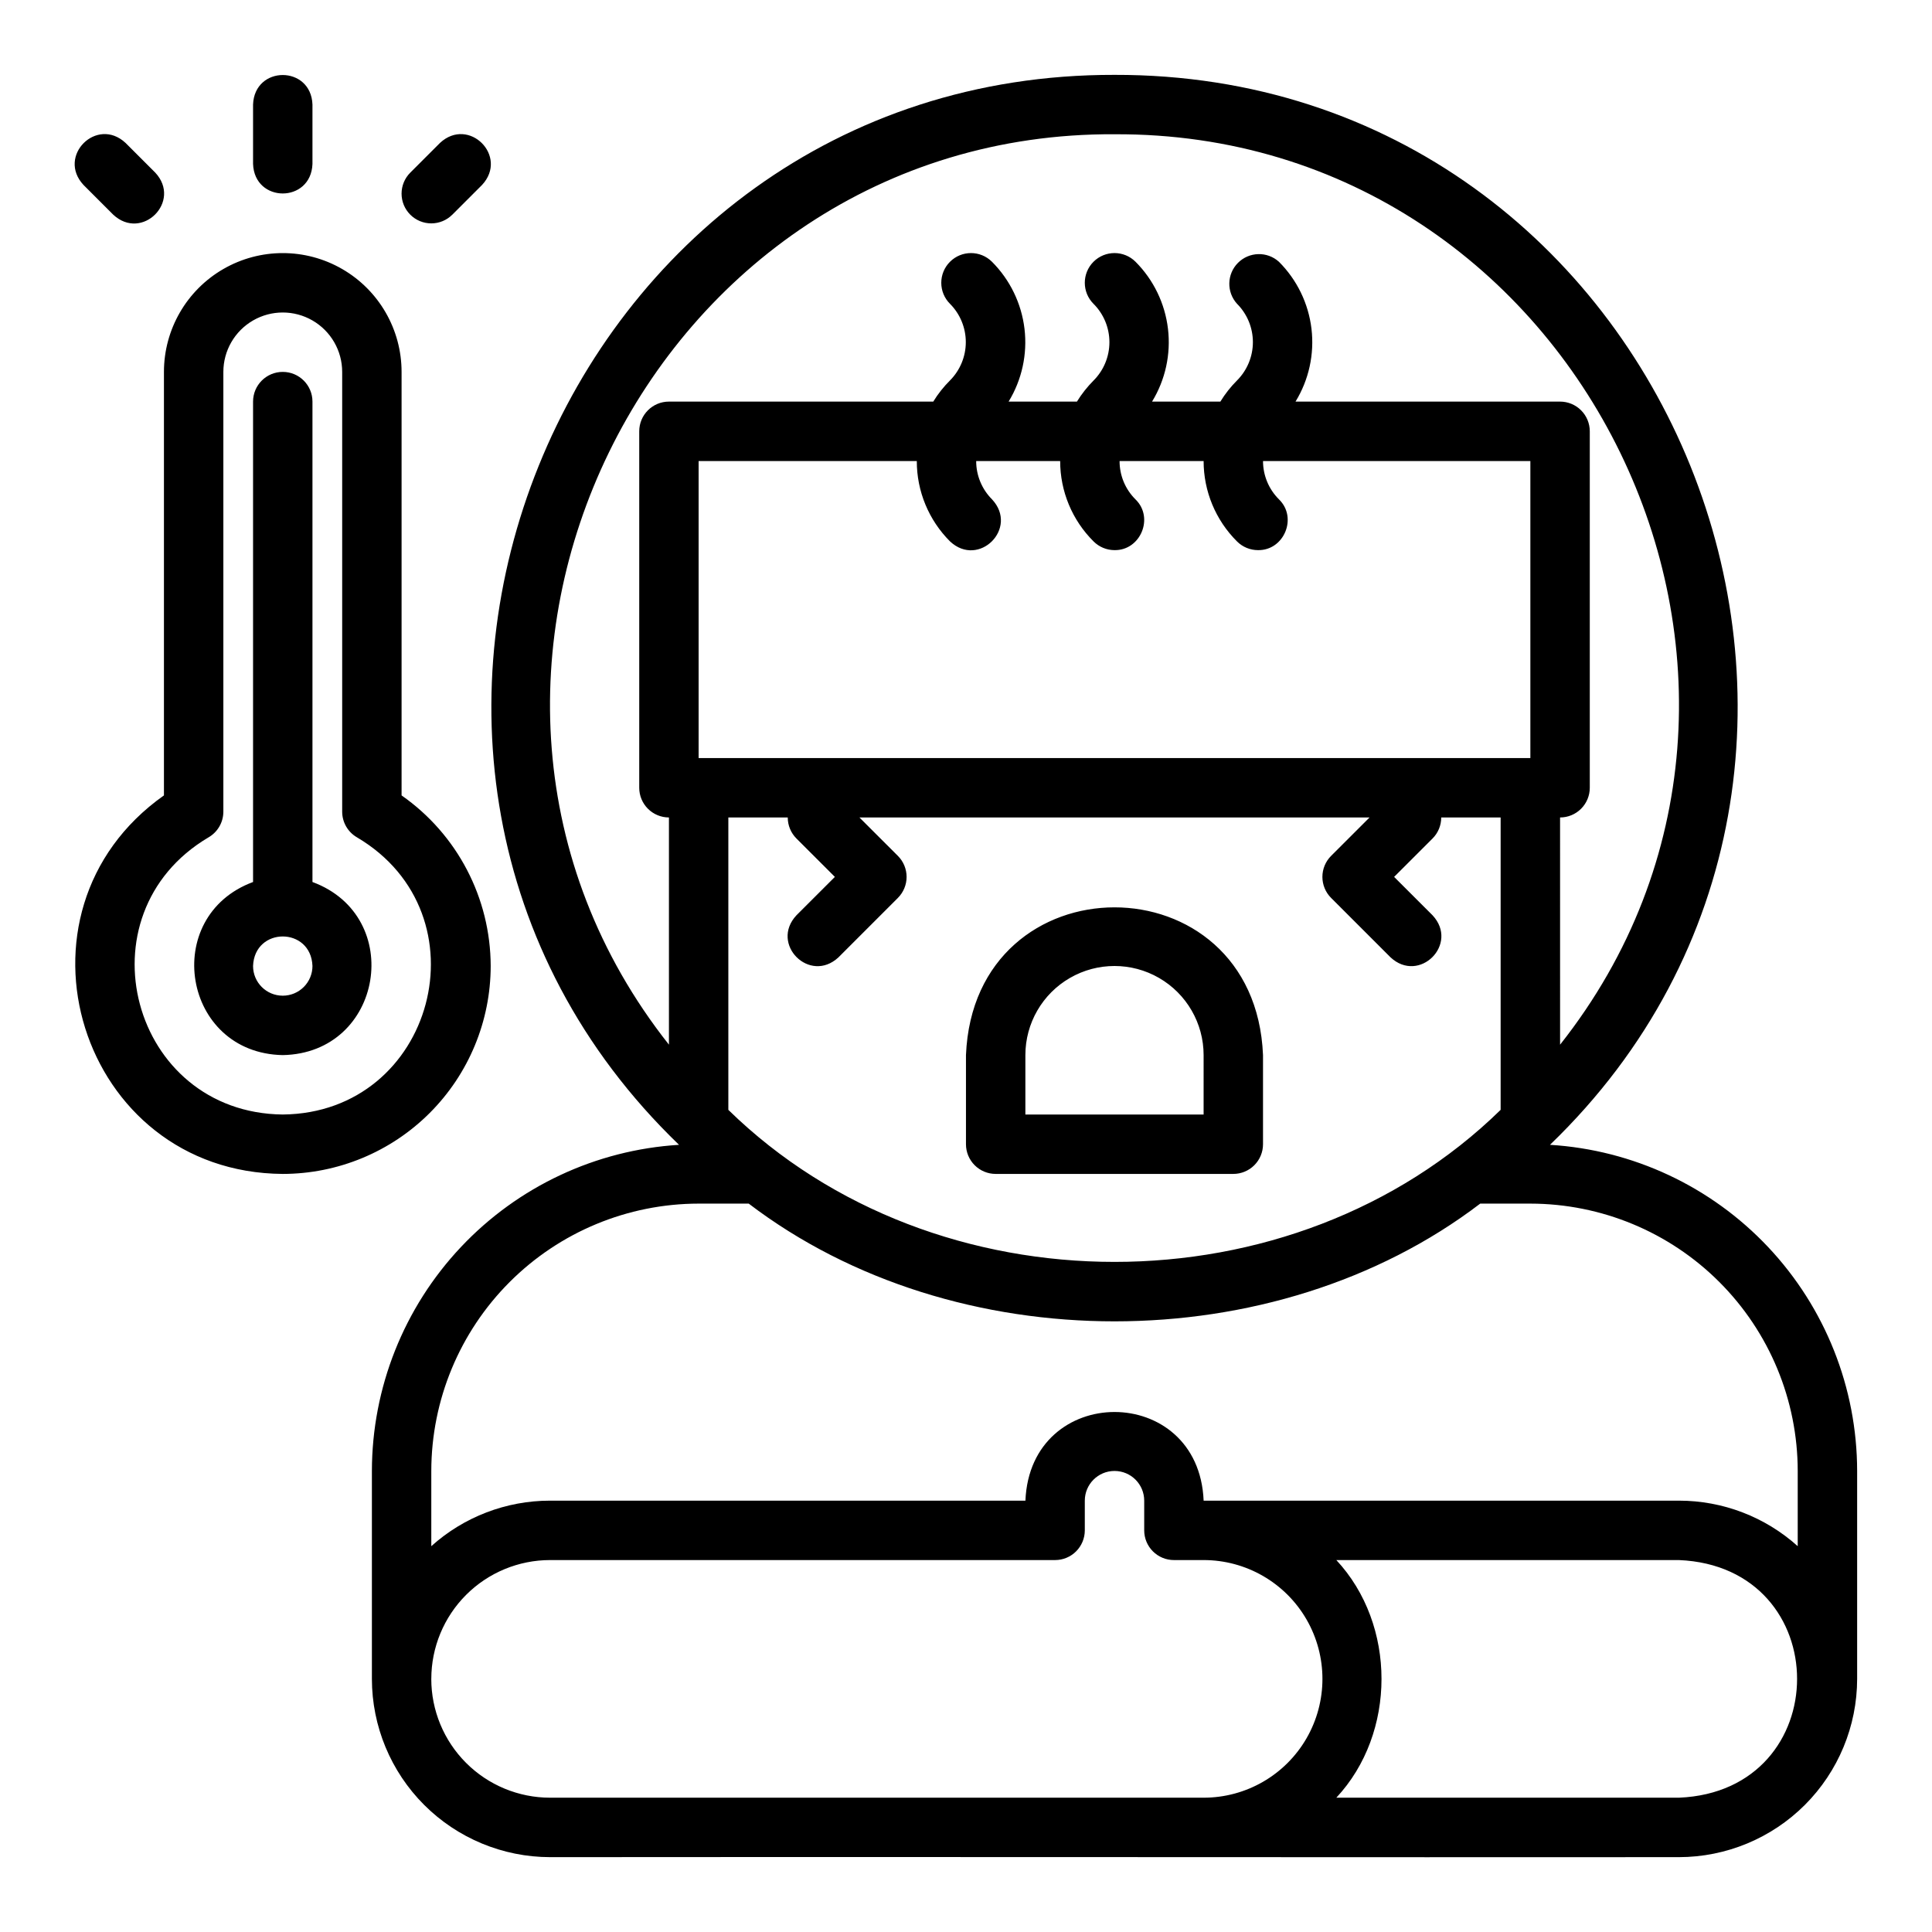
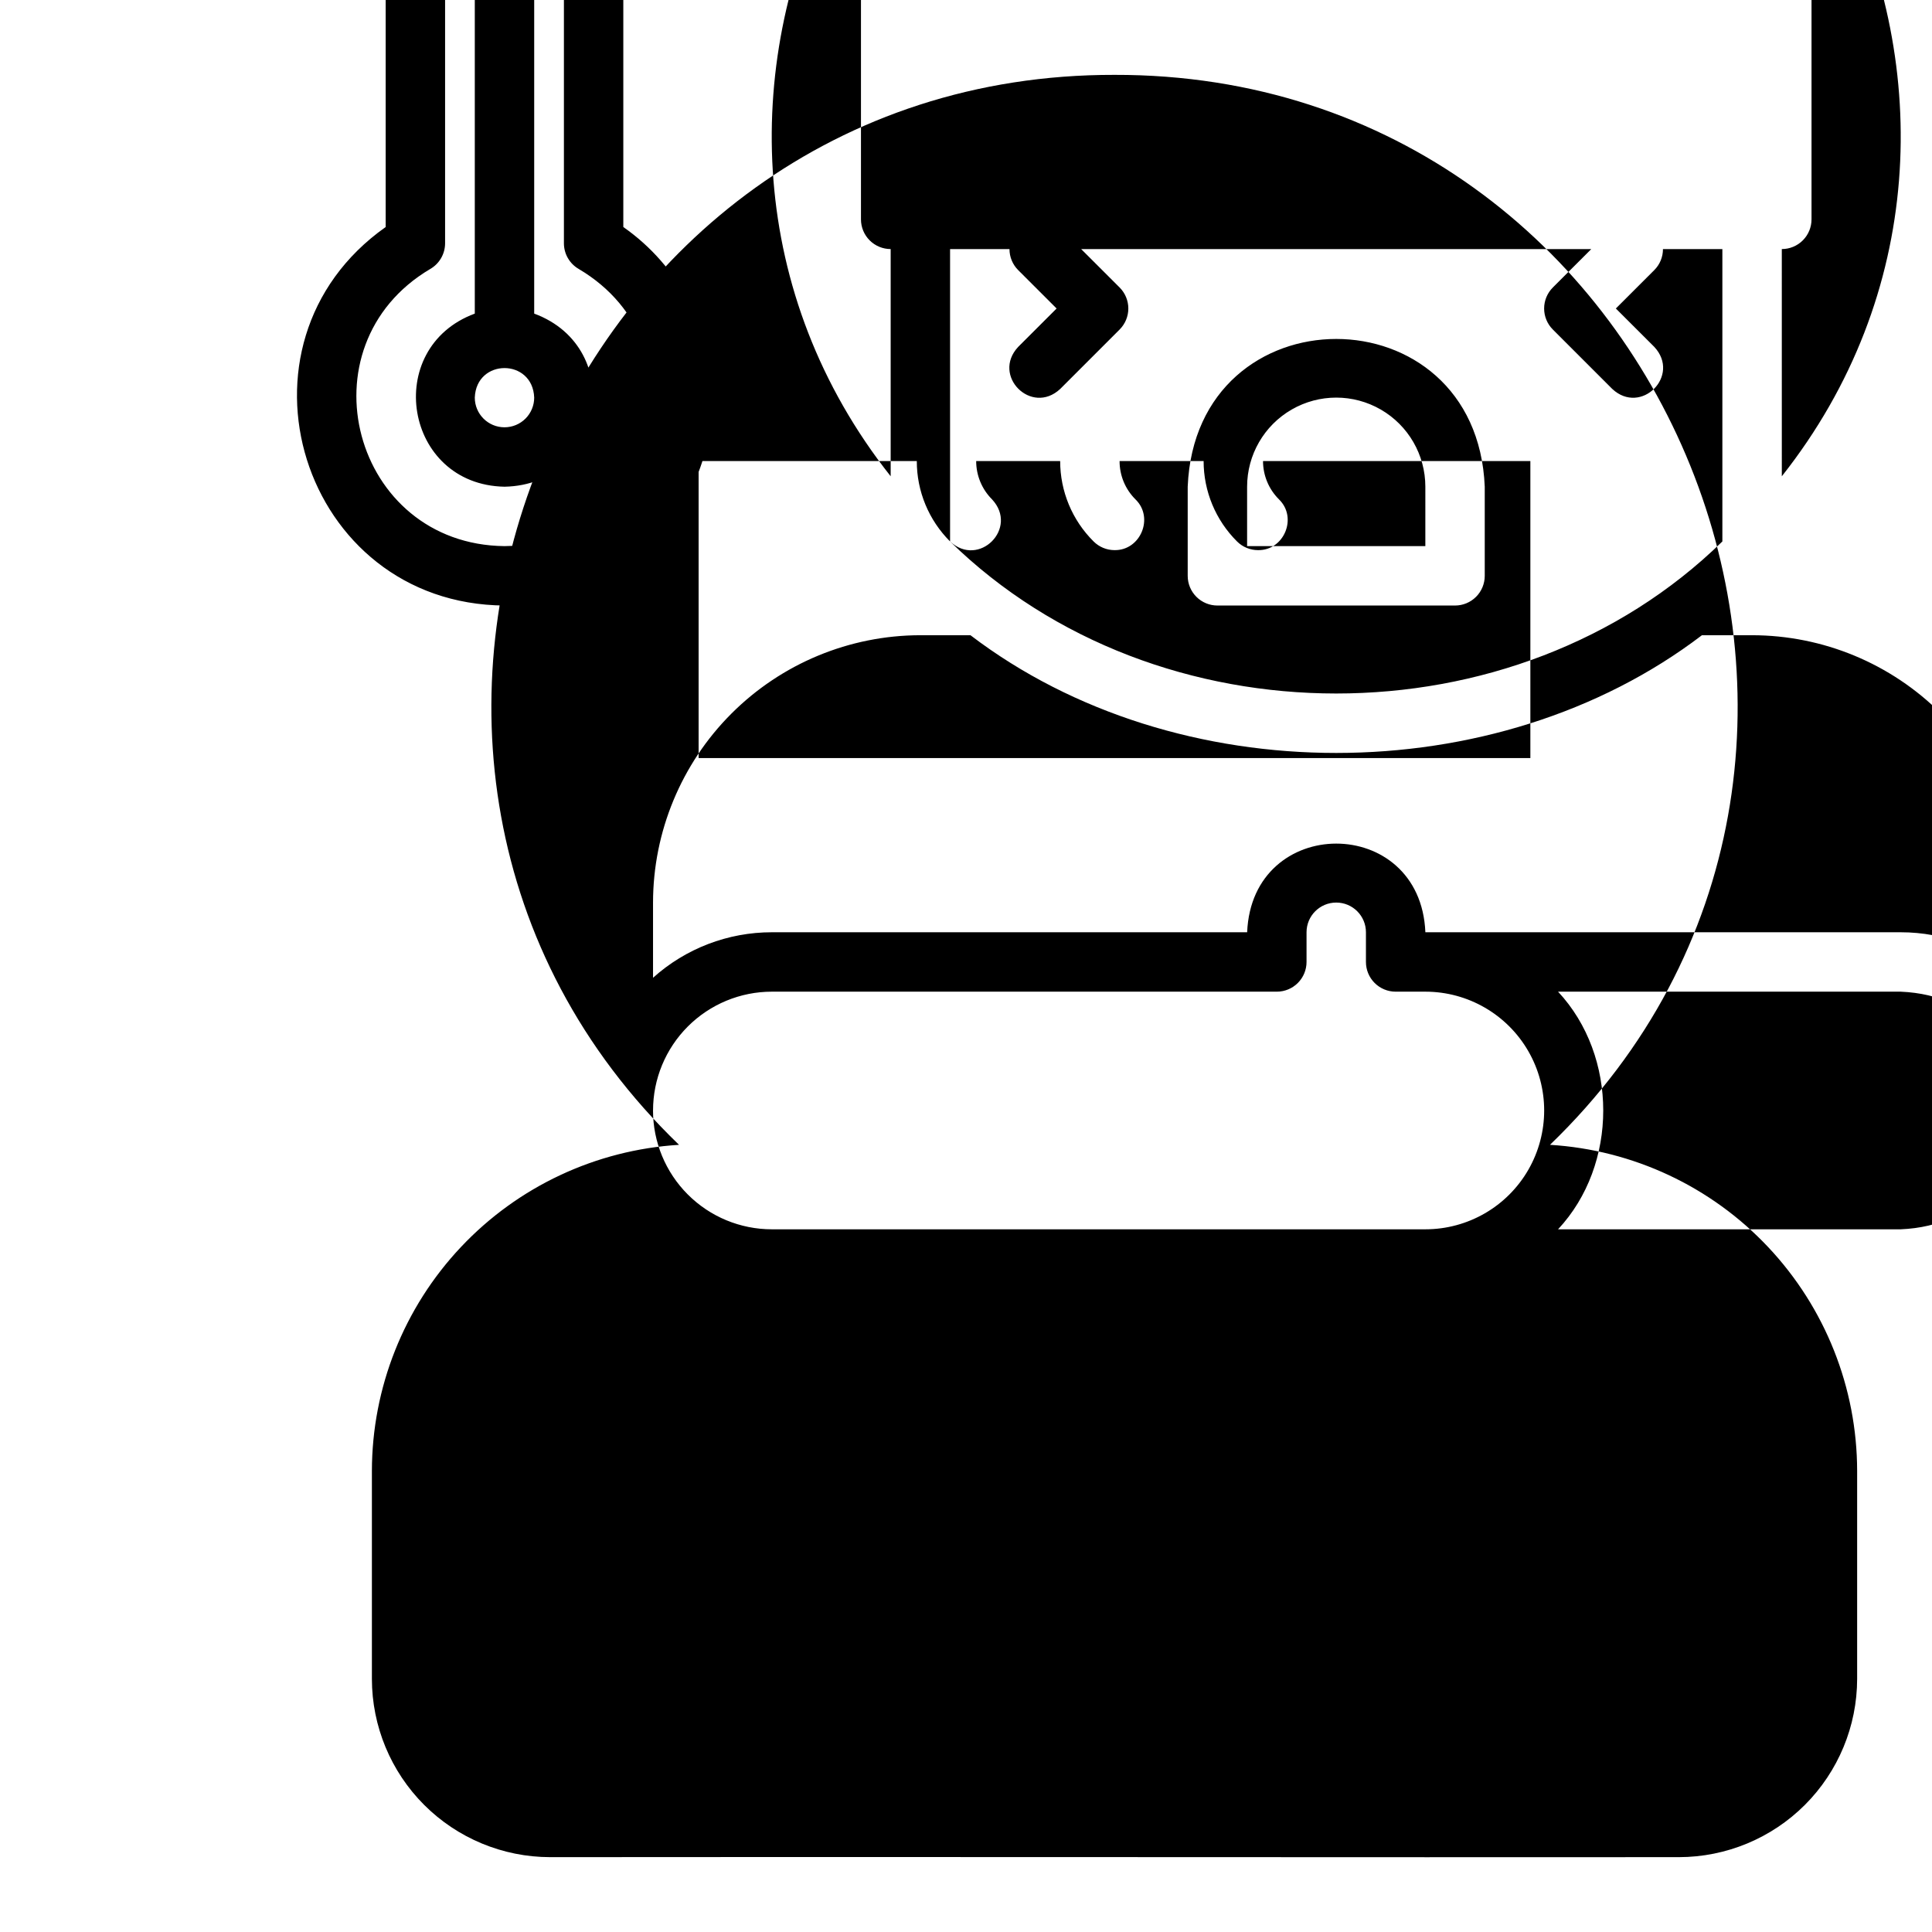
<svg xmlns="http://www.w3.org/2000/svg" fill="#000000" width="800px" height="800px" version="1.1" viewBox="144 144 512 512">
-   <path d="m554.76 447.39c105.27-101.42 32.422-283.84-115.4-283.55-147.83-0.285-220.67 182.15-115.41 283.55-22.016 1.352-42.691 11.043-57.812 27.102-15.125 16.059-23.555 37.277-23.582 59.336v55.105-0.004c0.012 12.523 4.992 24.531 13.848 33.387 8.855 8.852 20.859 13.832 33.383 13.848 73.043-0.109 227.12 0.078 299.14 0 12.523-0.016 24.531-4.996 33.387-13.848 8.852-8.855 13.832-20.863 13.848-33.387v-55.102c-0.027-22.059-8.461-43.277-23.582-59.336-15.125-16.059-35.797-25.75-57.816-27.102zm-158.98-159.9c7.617 7.113 18.242-3.512 11.129-11.141h0.004c-2.703-2.695-4.219-6.356-4.215-10.172h22.258c-0.008 8 3.18 15.676 8.859 21.312 1.469 1.469 3.461 2.297 5.539 2.301 6.887 0.117 10.547-8.602 5.57-13.441-2.715-2.688-4.234-6.352-4.223-10.172h22.27c-0.004 8 3.184 15.668 8.855 21.312 1.477 1.477 3.481 2.305 5.566 2.301 6.887 0.117 10.539-8.602 5.559-13.441h0.004c-2.715-2.688-4.242-6.352-4.242-10.172h70.848v78.719h-220.42v-78.719h57.82c-0.016 7.992 3.16 15.664 8.816 21.312zm-58.762 150.63v-77.48h15.742c0 2.09 0.828 4.094 2.305 5.57l10.184 10.176-10.184 10.176c-7.113 7.617 3.512 18.254 11.141 11.141l15.742-15.742v-0.004c1.477-1.477 2.309-3.481 2.309-5.57 0-2.09-0.832-4.094-2.309-5.57l-10.188-10.176h135.18l-10.184 10.176c-1.477 1.477-2.309 3.481-2.309 5.57 0 2.09 0.832 4.094 2.309 5.57l15.742 15.742c7.617 7.106 18.254-3.512 11.141-11.141l-10.184-10.172 10.184-10.176c1.477-1.477 2.305-3.481 2.301-5.57h15.742v77.48c-54.934 53.738-149.75 53.719-204.67 0zm102.34-258.54c123.78-0.602 194.16 145.04 118.08 241.27l-0.004-60.215c2.09 0 4.09-0.828 5.566-2.305 1.477-1.477 2.309-3.477 2.309-5.566v-94.465c0-2.086-0.832-4.09-2.309-5.566-1.477-1.477-3.477-2.305-5.566-2.305h-70.109c3.539-5.773 5.027-12.566 4.231-19.293-0.801-6.723-3.84-12.98-8.629-17.766-3.113-2.812-7.887-2.684-10.852 0.289-2.961 2.973-3.07 7.746-0.246 10.852 2.688 2.695 4.199 6.348 4.199 10.156 0 3.805-1.512 7.457-4.199 10.152-1.691 1.688-3.172 3.57-4.418 5.609h-18.105c3.527-5.773 5.016-12.566 4.219-19.285-0.793-6.723-3.82-12.98-8.598-17.773-3.078-3.074-8.066-3.074-11.141 0-3.074 3.078-3.074 8.062 0 11.141 2.703 2.695 4.219 6.356 4.219 10.176 0 3.816-1.516 7.477-4.219 10.172-1.672 1.684-3.144 3.551-4.387 5.57h-18.109c3.527-5.777 5.008-12.57 4.211-19.293-0.801-6.719-3.836-12.977-8.617-17.766-3.074-3.07-8.062-3.07-11.133 0.008-3.074 3.074-3.074 8.059 0.004 11.133 2.684 2.699 4.191 6.348 4.191 10.156 0 3.805-1.508 7.457-4.191 10.152-1.695 1.688-3.184 3.57-4.43 5.609h-70.051c-4.348 0-7.871 3.523-7.871 7.871v94.465c0 2.09 0.828 4.09 2.305 5.566 1.477 1.477 3.481 2.305 5.566 2.305v60.211c-76.113-96.254-5.648-241.89 118.08-241.27zm-110.21 283.39h13.273c54.562 41.605 139.32 41.594 193.85 0h13.297c18.785 0.02 36.793 7.488 50.074 20.773 13.281 13.281 20.754 31.289 20.773 50.074v19.938-0.004c-8.645-7.773-19.859-12.07-31.488-12.062h-125.95c-1.301-31.34-45.941-31.312-47.23 0h-125.96c-11.625-0.008-22.844 4.289-31.488 12.062v-19.934c0.023-18.785 7.492-36.793 20.773-50.074 13.285-13.285 31.293-20.754 50.074-20.773zm-70.848 125.95c0-8.352 3.32-16.359 9.223-22.266 5.906-5.902 13.914-9.223 22.266-9.223h133.82c2.09 0 4.09-0.828 5.566-2.305 1.477-1.477 2.309-3.477 2.309-5.566v-7.871c0-4.348 3.523-7.871 7.871-7.871s7.871 3.523 7.871 7.871v7.871c0 2.09 0.828 4.09 2.305 5.566 1.477 1.477 3.481 2.305 5.566 2.305h7.875c11.246 0 21.645 6.004 27.27 15.746 5.621 9.742 5.621 21.746 0 31.488-5.625 9.742-16.023 15.742-27.27 15.742h-173.19c-8.352 0-16.359-3.316-22.266-9.223-5.902-5.902-9.223-13.914-9.223-22.266zm330.62 31.488h-90.781c15.969-17.102 15.961-45.875 0-62.977h90.781c41.773 1.734 41.762 61.254 0 62.977zm-110.21-173.18v-23.617c-2.156-52.211-76.566-52.203-78.719 0v23.617c0 2.09 0.828 4.09 2.305 5.566 1.477 1.477 3.477 2.305 5.566 2.305h62.977c2.086 0 4.09-0.828 5.566-2.305 1.477-1.477 2.305-3.477 2.305-5.566zm-15.742-7.871h-47.234v-15.746c0-8.438 4.5-16.23 11.809-20.449 7.309-4.219 16.309-4.219 23.617 0 7.305 4.219 11.809 12.012 11.809 20.449zm-188.93-39.359c-0.043-18.016-8.852-34.883-23.617-45.207v-112.23c0-11.25-6-21.645-15.742-27.27s-21.746-5.625-31.488 0c-9.742 5.625-15.746 16.02-15.746 27.27v112.23c-43.855 30.988-22.336 99.926 31.488 100.31 14.609-0.016 28.617-5.824 38.949-16.156 10.328-10.332 16.141-24.336 16.156-38.945zm-55.105 39.359c-40.176-0.414-54.219-53.02-19.68-73.445 2.434-1.406 3.934-4 3.938-6.812v-116.54c0-5.625 3-10.824 7.871-13.637 4.871-2.812 10.871-2.812 15.742 0s7.875 8.012 7.875 13.637v116.54c0 2.812 1.5 5.406 3.934 6.812 34.539 20.398 20.496 73.051-19.68 73.445zm-7.871-251.91v-15.742c0.383-10.43 15.359-10.43 15.742 0v15.742c-0.383 10.43-15.359 10.43-15.742 0zm-44.93 5.57c-7.113-7.625 3.512-18.254 11.141-11.141l7.871 7.871c7.113 7.625-3.512 18.254-11.141 11.141zm86.594 7.871c-1.48-1.477-2.309-3.481-2.309-5.57 0-2.086 0.828-4.09 2.309-5.566l7.871-7.871c7.625-7.106 18.254 3.512 11.141 11.141l-7.871 7.871-0.004-0.004c-1.477 1.48-3.481 2.309-5.57 2.309-2.09 0-4.09-0.828-5.566-2.309zm-25.922 176.85v-127.31c0-4.348-3.523-7.871-7.871-7.871s-7.871 3.523-7.871 7.871v127.31c-24.602 9.121-18.695 45.371 7.871 45.875 26.617-0.504 32.523-36.766 7.871-45.875zm-7.871 30.129c-4.348 0-7.871-3.523-7.871-7.871 0.395-10.43 15.352-10.43 15.742 0 0 2.086-0.828 4.09-2.305 5.566-1.477 1.477-3.477 2.305-5.566 2.305z" />
+   <path d="m554.76 447.39c105.27-101.42 32.422-283.84-115.4-283.55-147.83-0.285-220.67 182.15-115.41 283.55-22.016 1.352-42.691 11.043-57.812 27.102-15.125 16.059-23.555 37.277-23.582 59.336v55.105-0.004c0.012 12.523 4.992 24.531 13.848 33.387 8.855 8.852 20.859 13.832 33.383 13.848 73.043-0.109 227.12 0.078 299.14 0 12.523-0.016 24.531-4.996 33.387-13.848 8.852-8.855 13.832-20.863 13.848-33.387v-55.102c-0.027-22.059-8.461-43.277-23.582-59.336-15.125-16.059-35.797-25.75-57.816-27.102zm-158.98-159.9c7.617 7.113 18.242-3.512 11.129-11.141h0.004c-2.703-2.695-4.219-6.356-4.215-10.172h22.258c-0.008 8 3.18 15.676 8.859 21.312 1.469 1.469 3.461 2.297 5.539 2.301 6.887 0.117 10.547-8.602 5.57-13.441-2.715-2.688-4.234-6.352-4.223-10.172h22.27c-0.004 8 3.184 15.668 8.855 21.312 1.477 1.477 3.481 2.305 5.566 2.301 6.887 0.117 10.539-8.602 5.559-13.441h0.004c-2.715-2.688-4.242-6.352-4.242-10.172h70.848v78.719h-220.42v-78.719h57.82c-0.016 7.992 3.16 15.664 8.816 21.312zv-77.48h15.742c0 2.09 0.828 4.094 2.305 5.57l10.184 10.176-10.184 10.176c-7.113 7.617 3.512 18.254 11.141 11.141l15.742-15.742v-0.004c1.477-1.477 2.309-3.481 2.309-5.57 0-2.09-0.832-4.094-2.309-5.57l-10.188-10.176h135.18l-10.184 10.176c-1.477 1.477-2.309 3.481-2.309 5.57 0 2.09 0.832 4.094 2.309 5.57l15.742 15.742c7.617 7.106 18.254-3.512 11.141-11.141l-10.184-10.172 10.184-10.176c1.477-1.477 2.305-3.481 2.301-5.57h15.742v77.48c-54.934 53.738-149.75 53.719-204.67 0zm102.34-258.54c123.78-0.602 194.16 145.04 118.08 241.27l-0.004-60.215c2.09 0 4.09-0.828 5.566-2.305 1.477-1.477 2.309-3.477 2.309-5.566v-94.465c0-2.086-0.832-4.09-2.309-5.566-1.477-1.477-3.477-2.305-5.566-2.305h-70.109c3.539-5.773 5.027-12.566 4.231-19.293-0.801-6.723-3.84-12.98-8.629-17.766-3.113-2.812-7.887-2.684-10.852 0.289-2.961 2.973-3.07 7.746-0.246 10.852 2.688 2.695 4.199 6.348 4.199 10.156 0 3.805-1.512 7.457-4.199 10.152-1.691 1.688-3.172 3.57-4.418 5.609h-18.105c3.527-5.773 5.016-12.566 4.219-19.285-0.793-6.723-3.82-12.98-8.598-17.773-3.078-3.074-8.066-3.074-11.141 0-3.074 3.078-3.074 8.062 0 11.141 2.703 2.695 4.219 6.356 4.219 10.176 0 3.816-1.516 7.477-4.219 10.172-1.672 1.684-3.144 3.551-4.387 5.57h-18.109c3.527-5.777 5.008-12.57 4.211-19.293-0.801-6.719-3.836-12.977-8.617-17.766-3.074-3.07-8.062-3.07-11.133 0.008-3.074 3.074-3.074 8.059 0.004 11.133 2.684 2.699 4.191 6.348 4.191 10.156 0 3.805-1.508 7.457-4.191 10.152-1.695 1.688-3.184 3.57-4.43 5.609h-70.051c-4.348 0-7.871 3.523-7.871 7.871v94.465c0 2.09 0.828 4.09 2.305 5.566 1.477 1.477 3.481 2.305 5.566 2.305v60.211c-76.113-96.254-5.648-241.89 118.08-241.27zm-110.21 283.39h13.273c54.562 41.605 139.32 41.594 193.85 0h13.297c18.785 0.02 36.793 7.488 50.074 20.773 13.281 13.281 20.754 31.289 20.773 50.074v19.938-0.004c-8.645-7.773-19.859-12.07-31.488-12.062h-125.95c-1.301-31.34-45.941-31.312-47.23 0h-125.96c-11.625-0.008-22.844 4.289-31.488 12.062v-19.934c0.023-18.785 7.492-36.793 20.773-50.074 13.285-13.285 31.293-20.754 50.074-20.773zm-70.848 125.95c0-8.352 3.32-16.359 9.223-22.266 5.906-5.902 13.914-9.223 22.266-9.223h133.82c2.09 0 4.09-0.828 5.566-2.305 1.477-1.477 2.309-3.477 2.309-5.566v-7.871c0-4.348 3.523-7.871 7.871-7.871s7.871 3.523 7.871 7.871v7.871c0 2.09 0.828 4.09 2.305 5.566 1.477 1.477 3.481 2.305 5.566 2.305h7.875c11.246 0 21.645 6.004 27.27 15.746 5.621 9.742 5.621 21.746 0 31.488-5.625 9.742-16.023 15.742-27.27 15.742h-173.19c-8.352 0-16.359-3.316-22.266-9.223-5.902-5.902-9.223-13.914-9.223-22.266zm330.62 31.488h-90.781c15.969-17.102 15.961-45.875 0-62.977h90.781c41.773 1.734 41.762 61.254 0 62.977zm-110.21-173.18v-23.617c-2.156-52.211-76.566-52.203-78.719 0v23.617c0 2.09 0.828 4.09 2.305 5.566 1.477 1.477 3.477 2.305 5.566 2.305h62.977c2.086 0 4.09-0.828 5.566-2.305 1.477-1.477 2.305-3.477 2.305-5.566zm-15.742-7.871h-47.234v-15.746c0-8.438 4.5-16.23 11.809-20.449 7.309-4.219 16.309-4.219 23.617 0 7.305 4.219 11.809 12.012 11.809 20.449zm-188.93-39.359c-0.043-18.016-8.852-34.883-23.617-45.207v-112.23c0-11.25-6-21.645-15.742-27.27s-21.746-5.625-31.488 0c-9.742 5.625-15.746 16.02-15.746 27.27v112.23c-43.855 30.988-22.336 99.926 31.488 100.31 14.609-0.016 28.617-5.824 38.949-16.156 10.328-10.332 16.141-24.336 16.156-38.945zm-55.105 39.359c-40.176-0.414-54.219-53.02-19.68-73.445 2.434-1.406 3.934-4 3.938-6.812v-116.54c0-5.625 3-10.824 7.871-13.637 4.871-2.812 10.871-2.812 15.742 0s7.875 8.012 7.875 13.637v116.54c0 2.812 1.5 5.406 3.934 6.812 34.539 20.398 20.496 73.051-19.68 73.445zm-7.871-251.91v-15.742c0.383-10.43 15.359-10.43 15.742 0v15.742c-0.383 10.43-15.359 10.43-15.742 0zm-44.93 5.57c-7.113-7.625 3.512-18.254 11.141-11.141l7.871 7.871c7.113 7.625-3.512 18.254-11.141 11.141zm86.594 7.871c-1.48-1.477-2.309-3.481-2.309-5.57 0-2.086 0.828-4.09 2.309-5.566l7.871-7.871c7.625-7.106 18.254 3.512 11.141 11.141l-7.871 7.871-0.004-0.004c-1.477 1.48-3.481 2.309-5.57 2.309-2.09 0-4.09-0.828-5.566-2.309zm-25.922 176.85v-127.31c0-4.348-3.523-7.871-7.871-7.871s-7.871 3.523-7.871 7.871v127.31c-24.602 9.121-18.695 45.371 7.871 45.875 26.617-0.504 32.523-36.766 7.871-45.875zm-7.871 30.129c-4.348 0-7.871-3.523-7.871-7.871 0.395-10.43 15.352-10.43 15.742 0 0 2.086-0.828 4.09-2.305 5.566-1.477 1.477-3.477 2.305-5.566 2.305z" />
</svg>